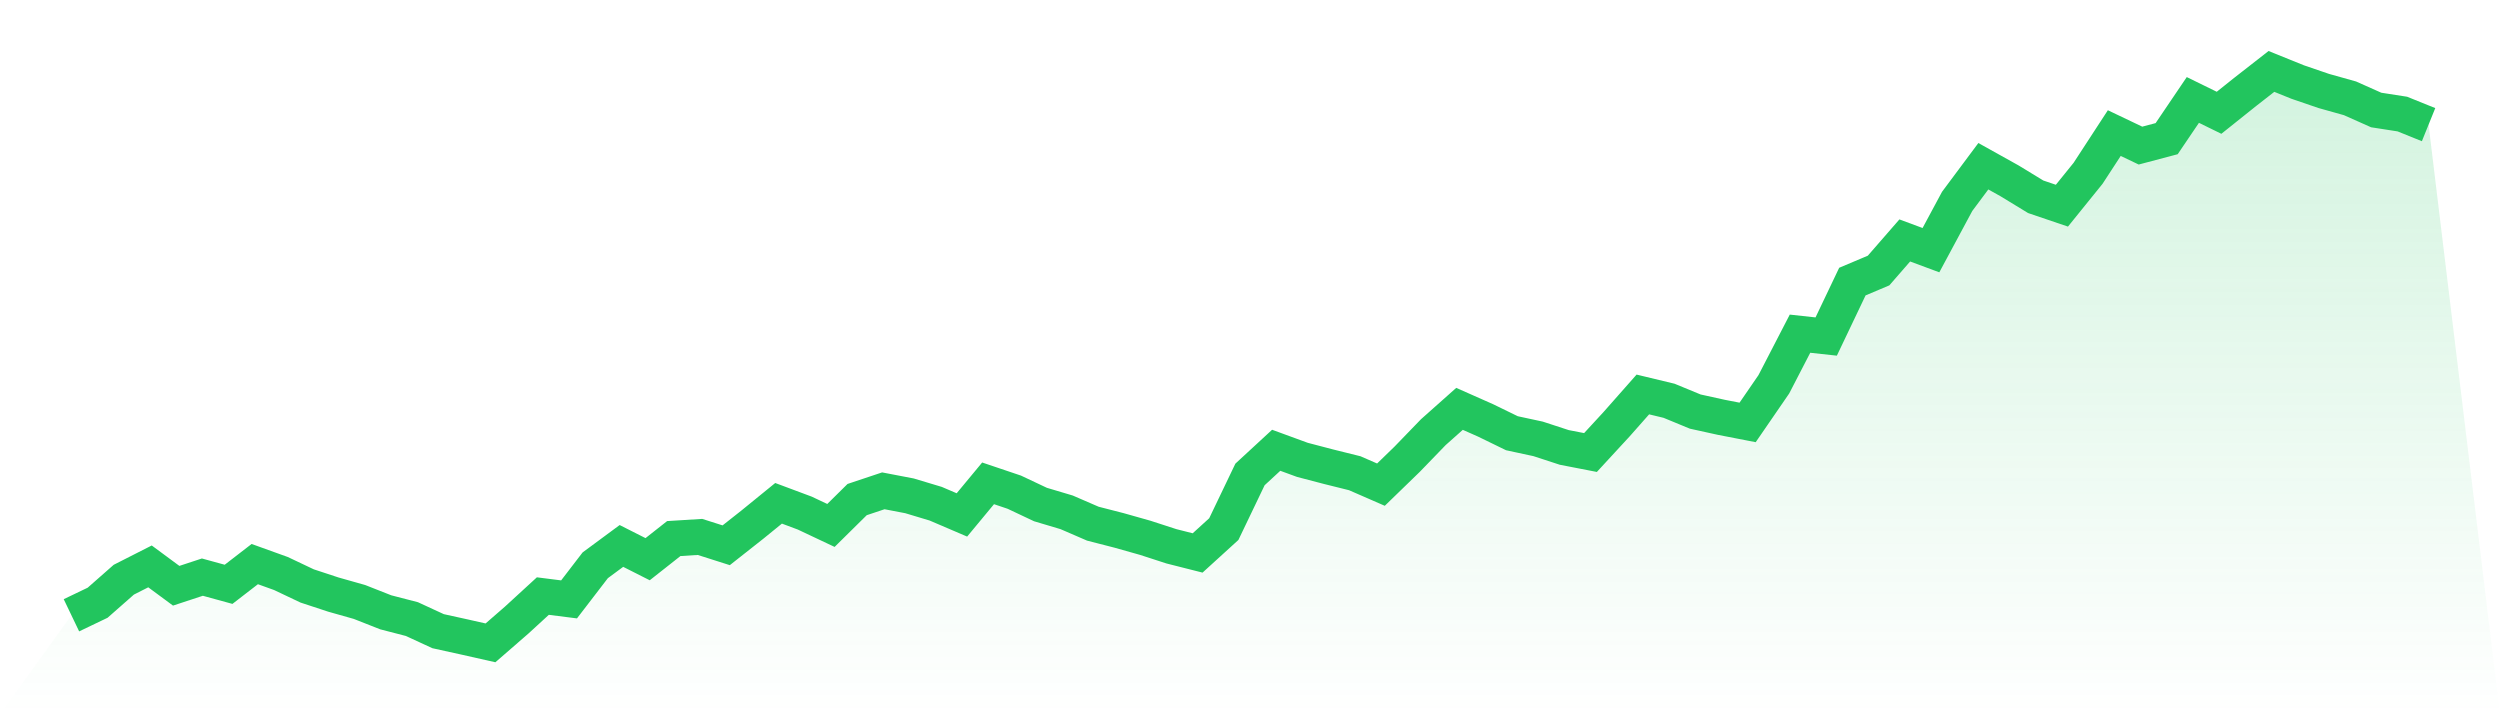
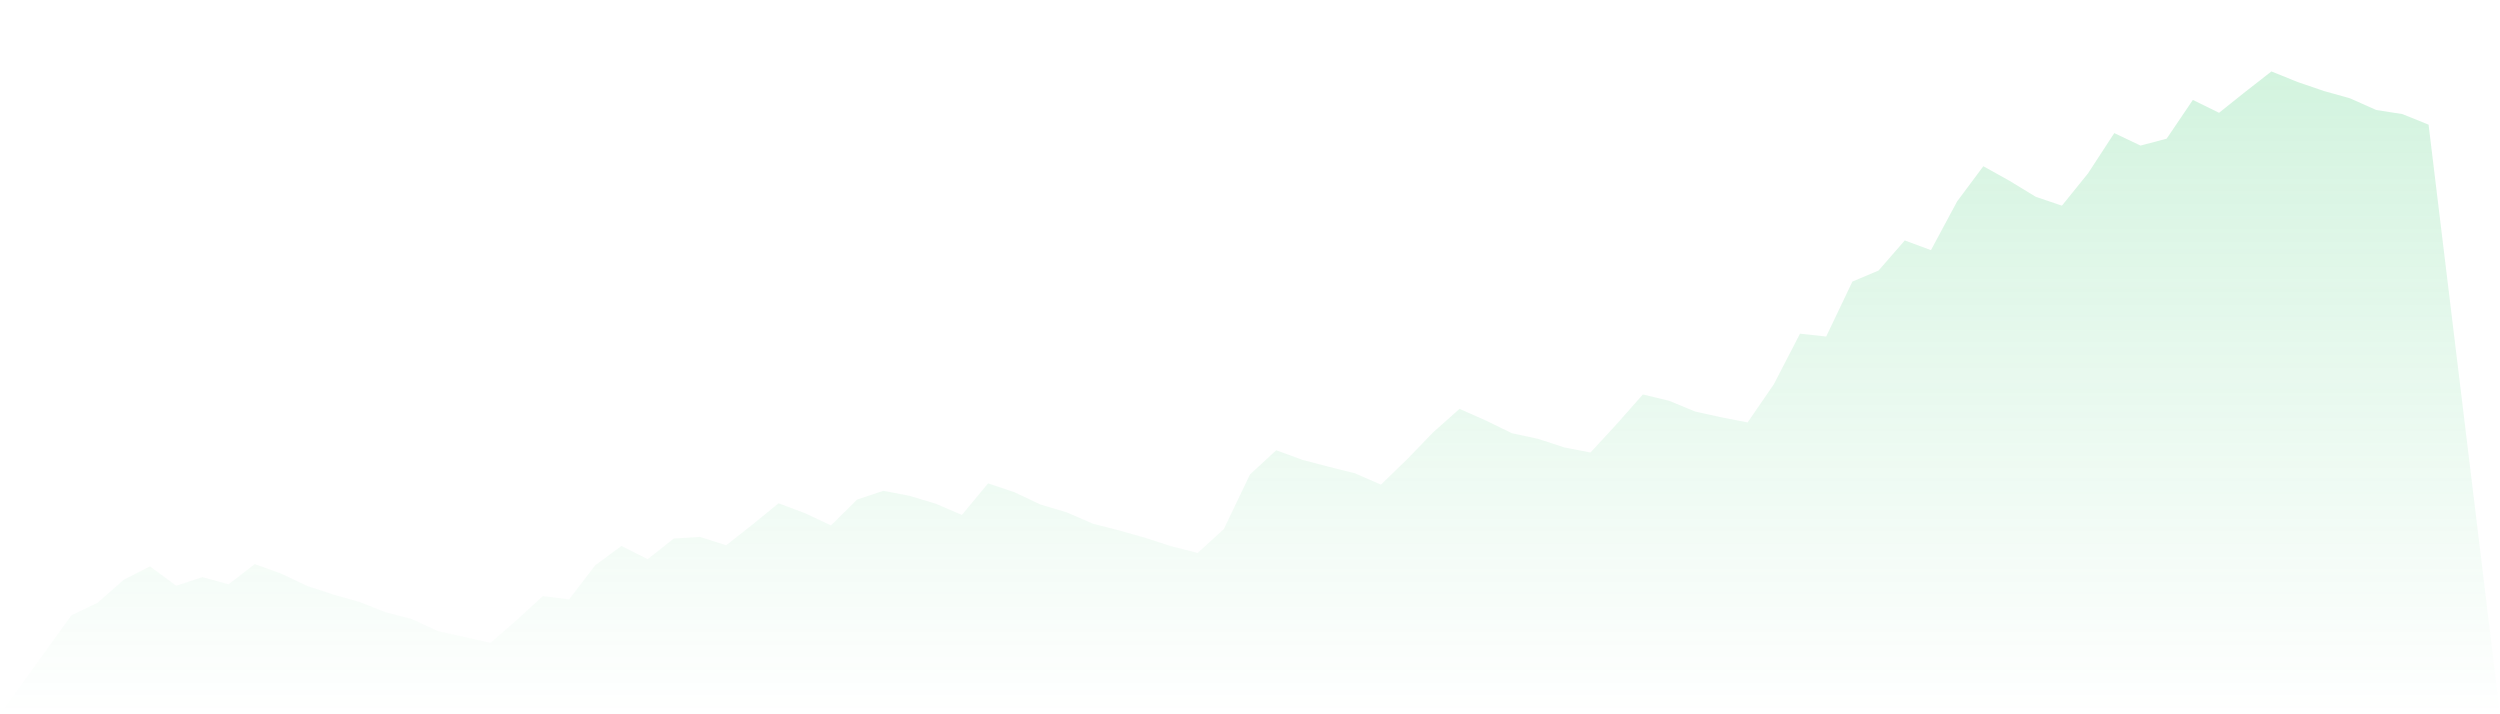
<svg xmlns="http://www.w3.org/2000/svg" viewBox="0 0 140 40">
  <defs>
    <linearGradient id="gradient" x1="0" x2="0" y1="0" y2="1">
      <stop offset="0%" stop-color="#22c55e" stop-opacity="0.2" />
      <stop offset="100%" stop-color="#22c55e" stop-opacity="0" />
    </linearGradient>
  </defs>
  <path d="M4,34.456 L4,34.456 L5.467,33.753 L6.933,32.463 L8.4,31.718 L9.867,32.802 L11.333,32.319 L12.8,32.722 L14.267,31.589 L15.733,32.117 L17.2,32.813 L18.667,33.296 L20.133,33.711 L21.6,34.289 L23.067,34.669 L24.533,35.346 L26,35.669 L27.467,36 L28.933,34.726 L30.4,33.38 L31.867,33.566 L33.333,31.657 L34.8,30.573 L36.267,31.315 L37.733,30.159 L39.2,30.068 L40.667,30.535 L42.133,29.379 L43.6,28.185 L45.067,28.733 L46.533,29.425 L48,27.976 L49.467,27.486 L50.933,27.767 L52.4,28.208 L53.867,28.836 L55.333,27.067 L56.8,27.562 L58.267,28.254 L59.733,28.691 L61.2,29.326 L62.667,29.703 L64.133,30.117 L65.6,30.593 L67.067,30.965 L68.533,29.63 L70,26.569 L71.467,25.215 L72.933,25.752 L74.4,26.136 L75.867,26.501 L77.333,27.14 L78.8,25.717 L80.267,24.2 L81.733,22.896 L83.2,23.546 L84.667,24.261 L86.133,24.577 L87.6,25.056 L89.067,25.341 L90.533,23.751 L92,22.09 L93.467,22.443 L94.933,23.048 L96.4,23.371 L97.867,23.656 L99.333,21.523 L100.8,18.686 L102.267,18.846 L103.733,15.769 L105.2,15.15 L106.667,13.465 L108.133,14.009 L109.6,11.278 L111.067,9.309 L112.533,10.126 L114,11.02 L115.467,11.518 L116.933,9.704 L118.4,7.453 L119.867,8.153 L121.333,7.765 L122.8,5.597 L124.267,6.316 L125.733,5.145 L127.2,4 L128.667,4.593 L130.133,5.095 L131.6,5.506 L133.067,6.16 L134.533,6.388 L136,6.981 L140,40 L0,40 z" fill="url(#gradient)" />
-   <path d="M4,34.456 L4,34.456 L5.467,33.753 L6.933,32.463 L8.4,31.718 L9.867,32.802 L11.333,32.319 L12.8,32.722 L14.267,31.589 L15.733,32.117 L17.2,32.813 L18.667,33.296 L20.133,33.711 L21.6,34.289 L23.067,34.669 L24.533,35.346 L26,35.669 L27.467,36 L28.933,34.726 L30.4,33.38 L31.867,33.566 L33.333,31.657 L34.8,30.573 L36.267,31.315 L37.733,30.159 L39.2,30.068 L40.667,30.535 L42.133,29.379 L43.6,28.185 L45.067,28.733 L46.533,29.425 L48,27.976 L49.467,27.486 L50.933,27.767 L52.4,28.208 L53.867,28.836 L55.333,27.067 L56.8,27.562 L58.267,28.254 L59.733,28.691 L61.2,29.326 L62.667,29.703 L64.133,30.117 L65.6,30.593 L67.067,30.965 L68.533,29.63 L70,26.569 L71.467,25.215 L72.933,25.752 L74.4,26.136 L75.867,26.501 L77.333,27.14 L78.8,25.717 L80.267,24.2 L81.733,22.896 L83.2,23.546 L84.667,24.261 L86.133,24.577 L87.6,25.056 L89.067,25.341 L90.533,23.751 L92,22.09 L93.467,22.443 L94.933,23.048 L96.4,23.371 L97.867,23.656 L99.333,21.523 L100.8,18.686 L102.267,18.846 L103.733,15.769 L105.2,15.15 L106.667,13.465 L108.133,14.009 L109.6,11.278 L111.067,9.309 L112.533,10.126 L114,11.02 L115.467,11.518 L116.933,9.704 L118.4,7.453 L119.867,8.153 L121.333,7.765 L122.8,5.597 L124.267,6.316 L125.733,5.145 L127.2,4 L128.667,4.593 L130.133,5.095 L131.6,5.506 L133.067,6.16 L134.533,6.388 L136,6.981" fill="none" stroke="#22c55e" stroke-width="2" />
</svg>